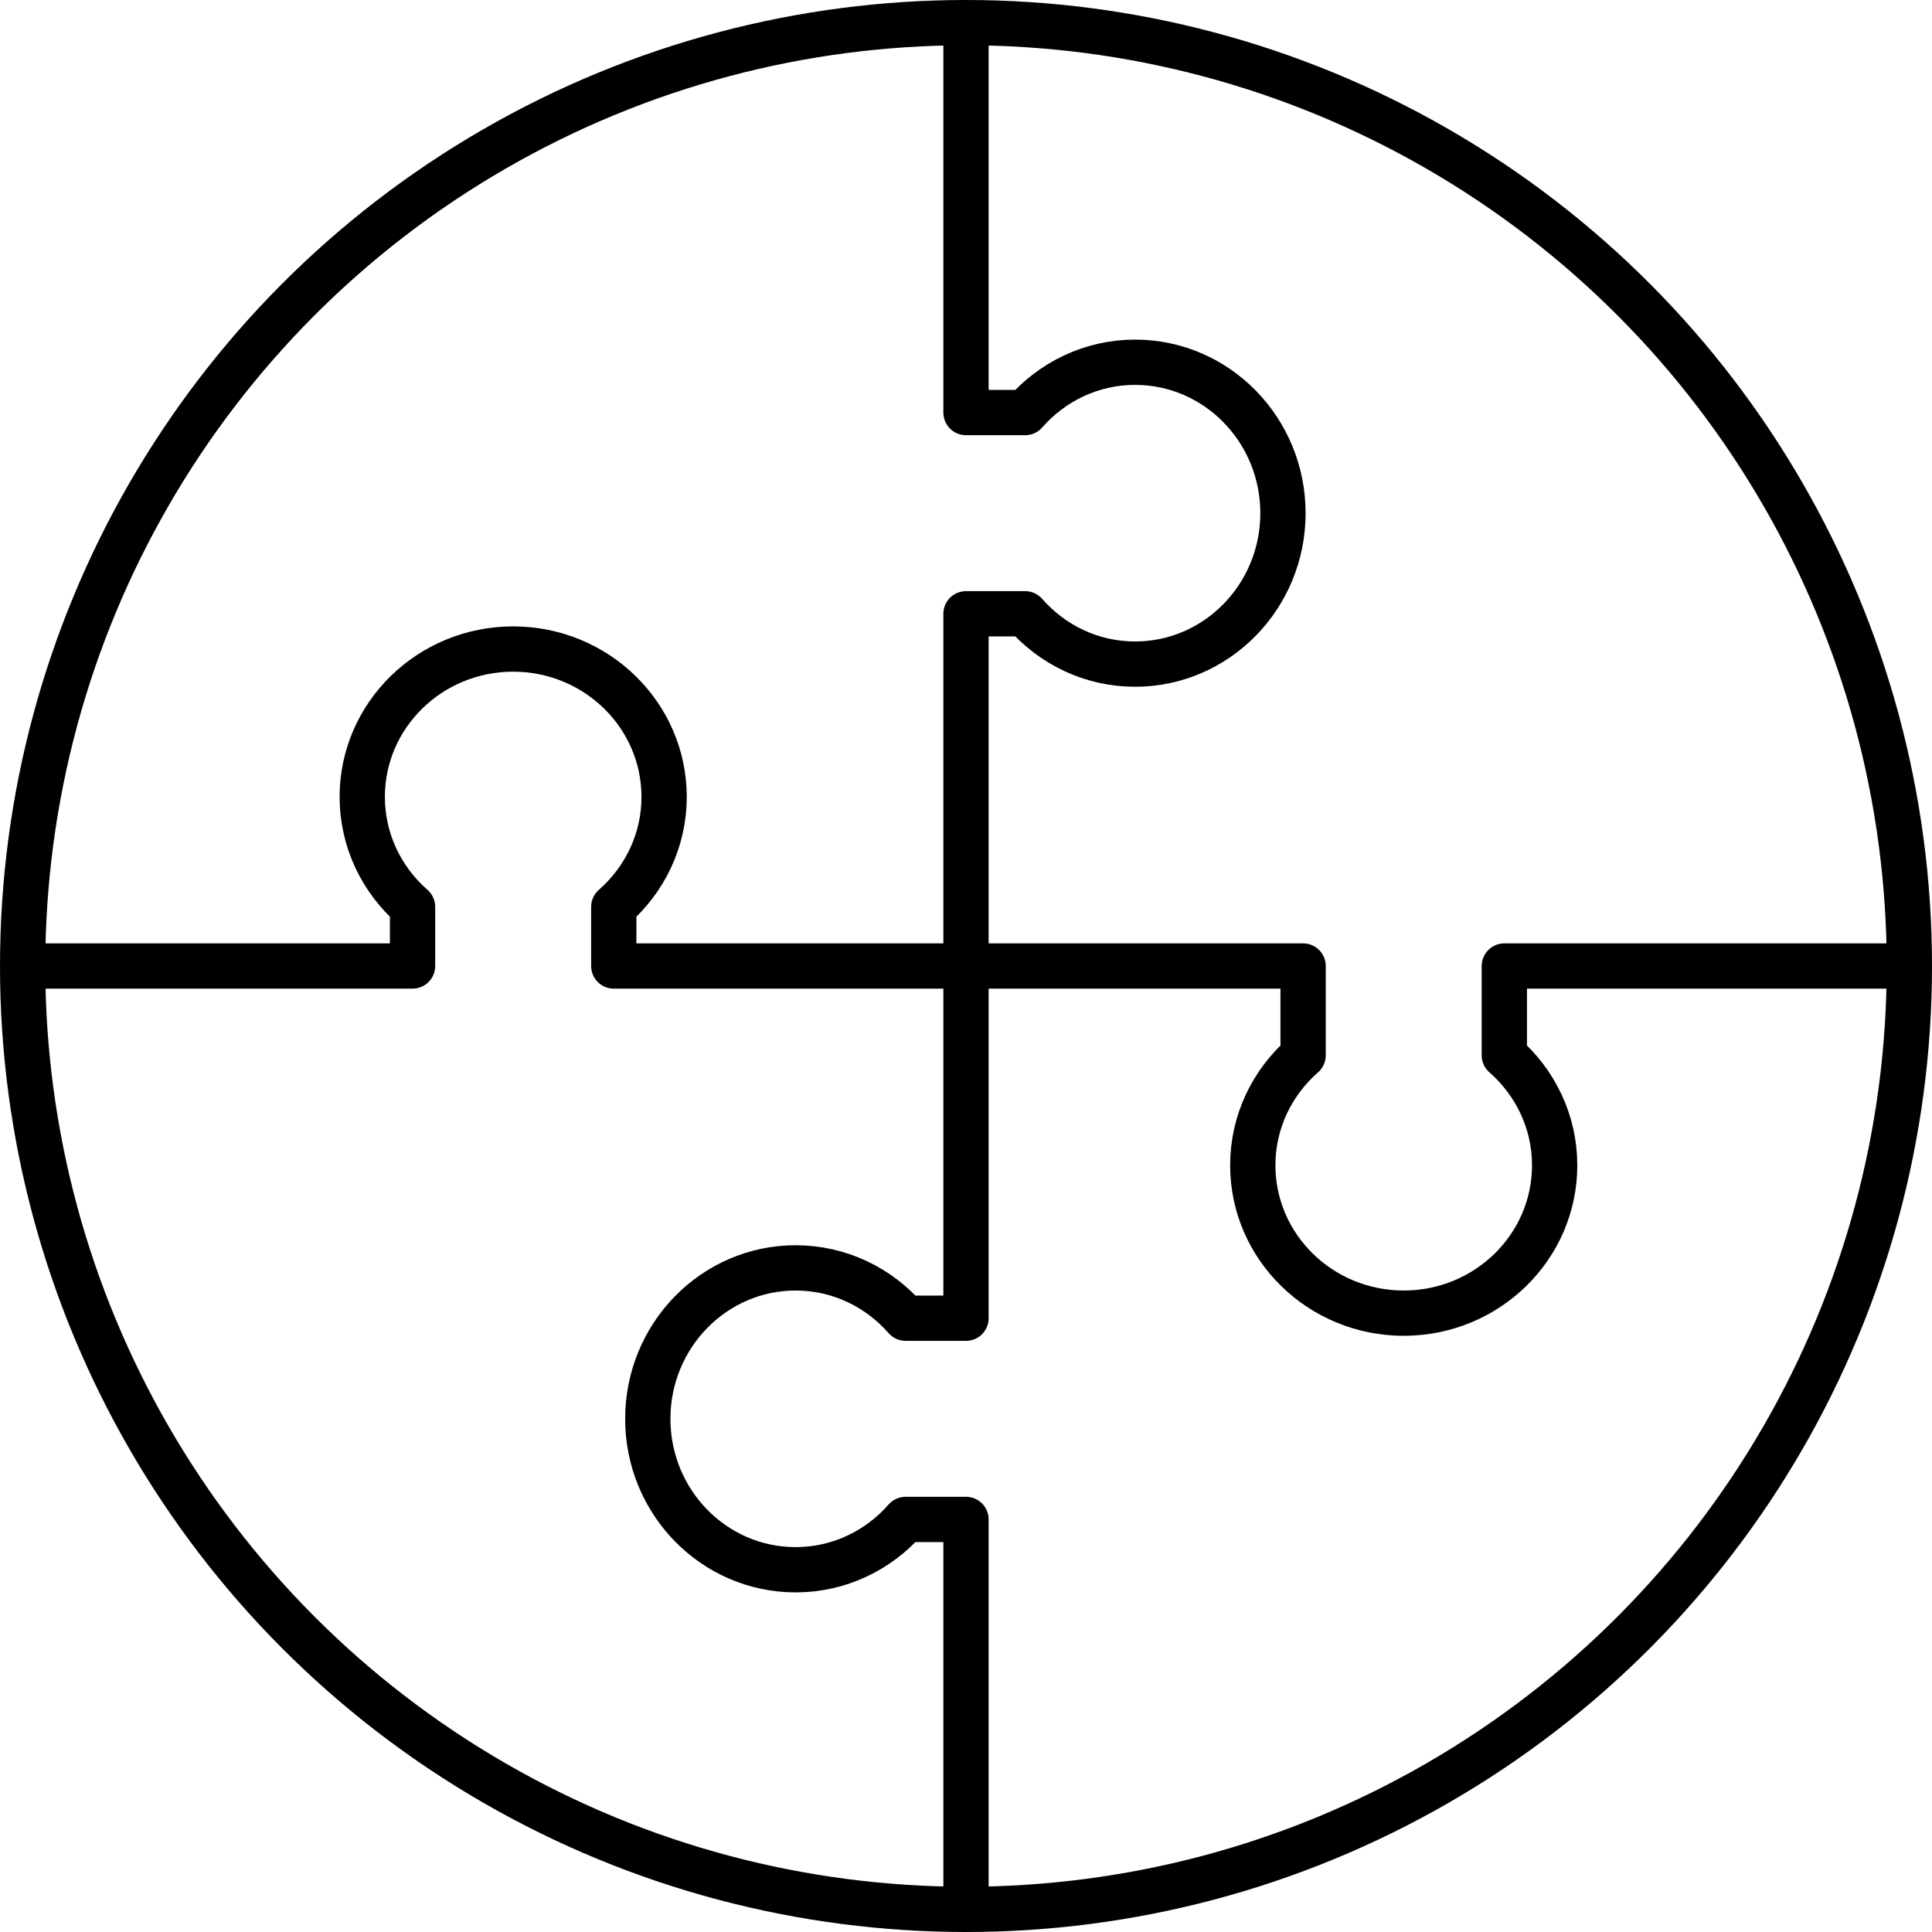
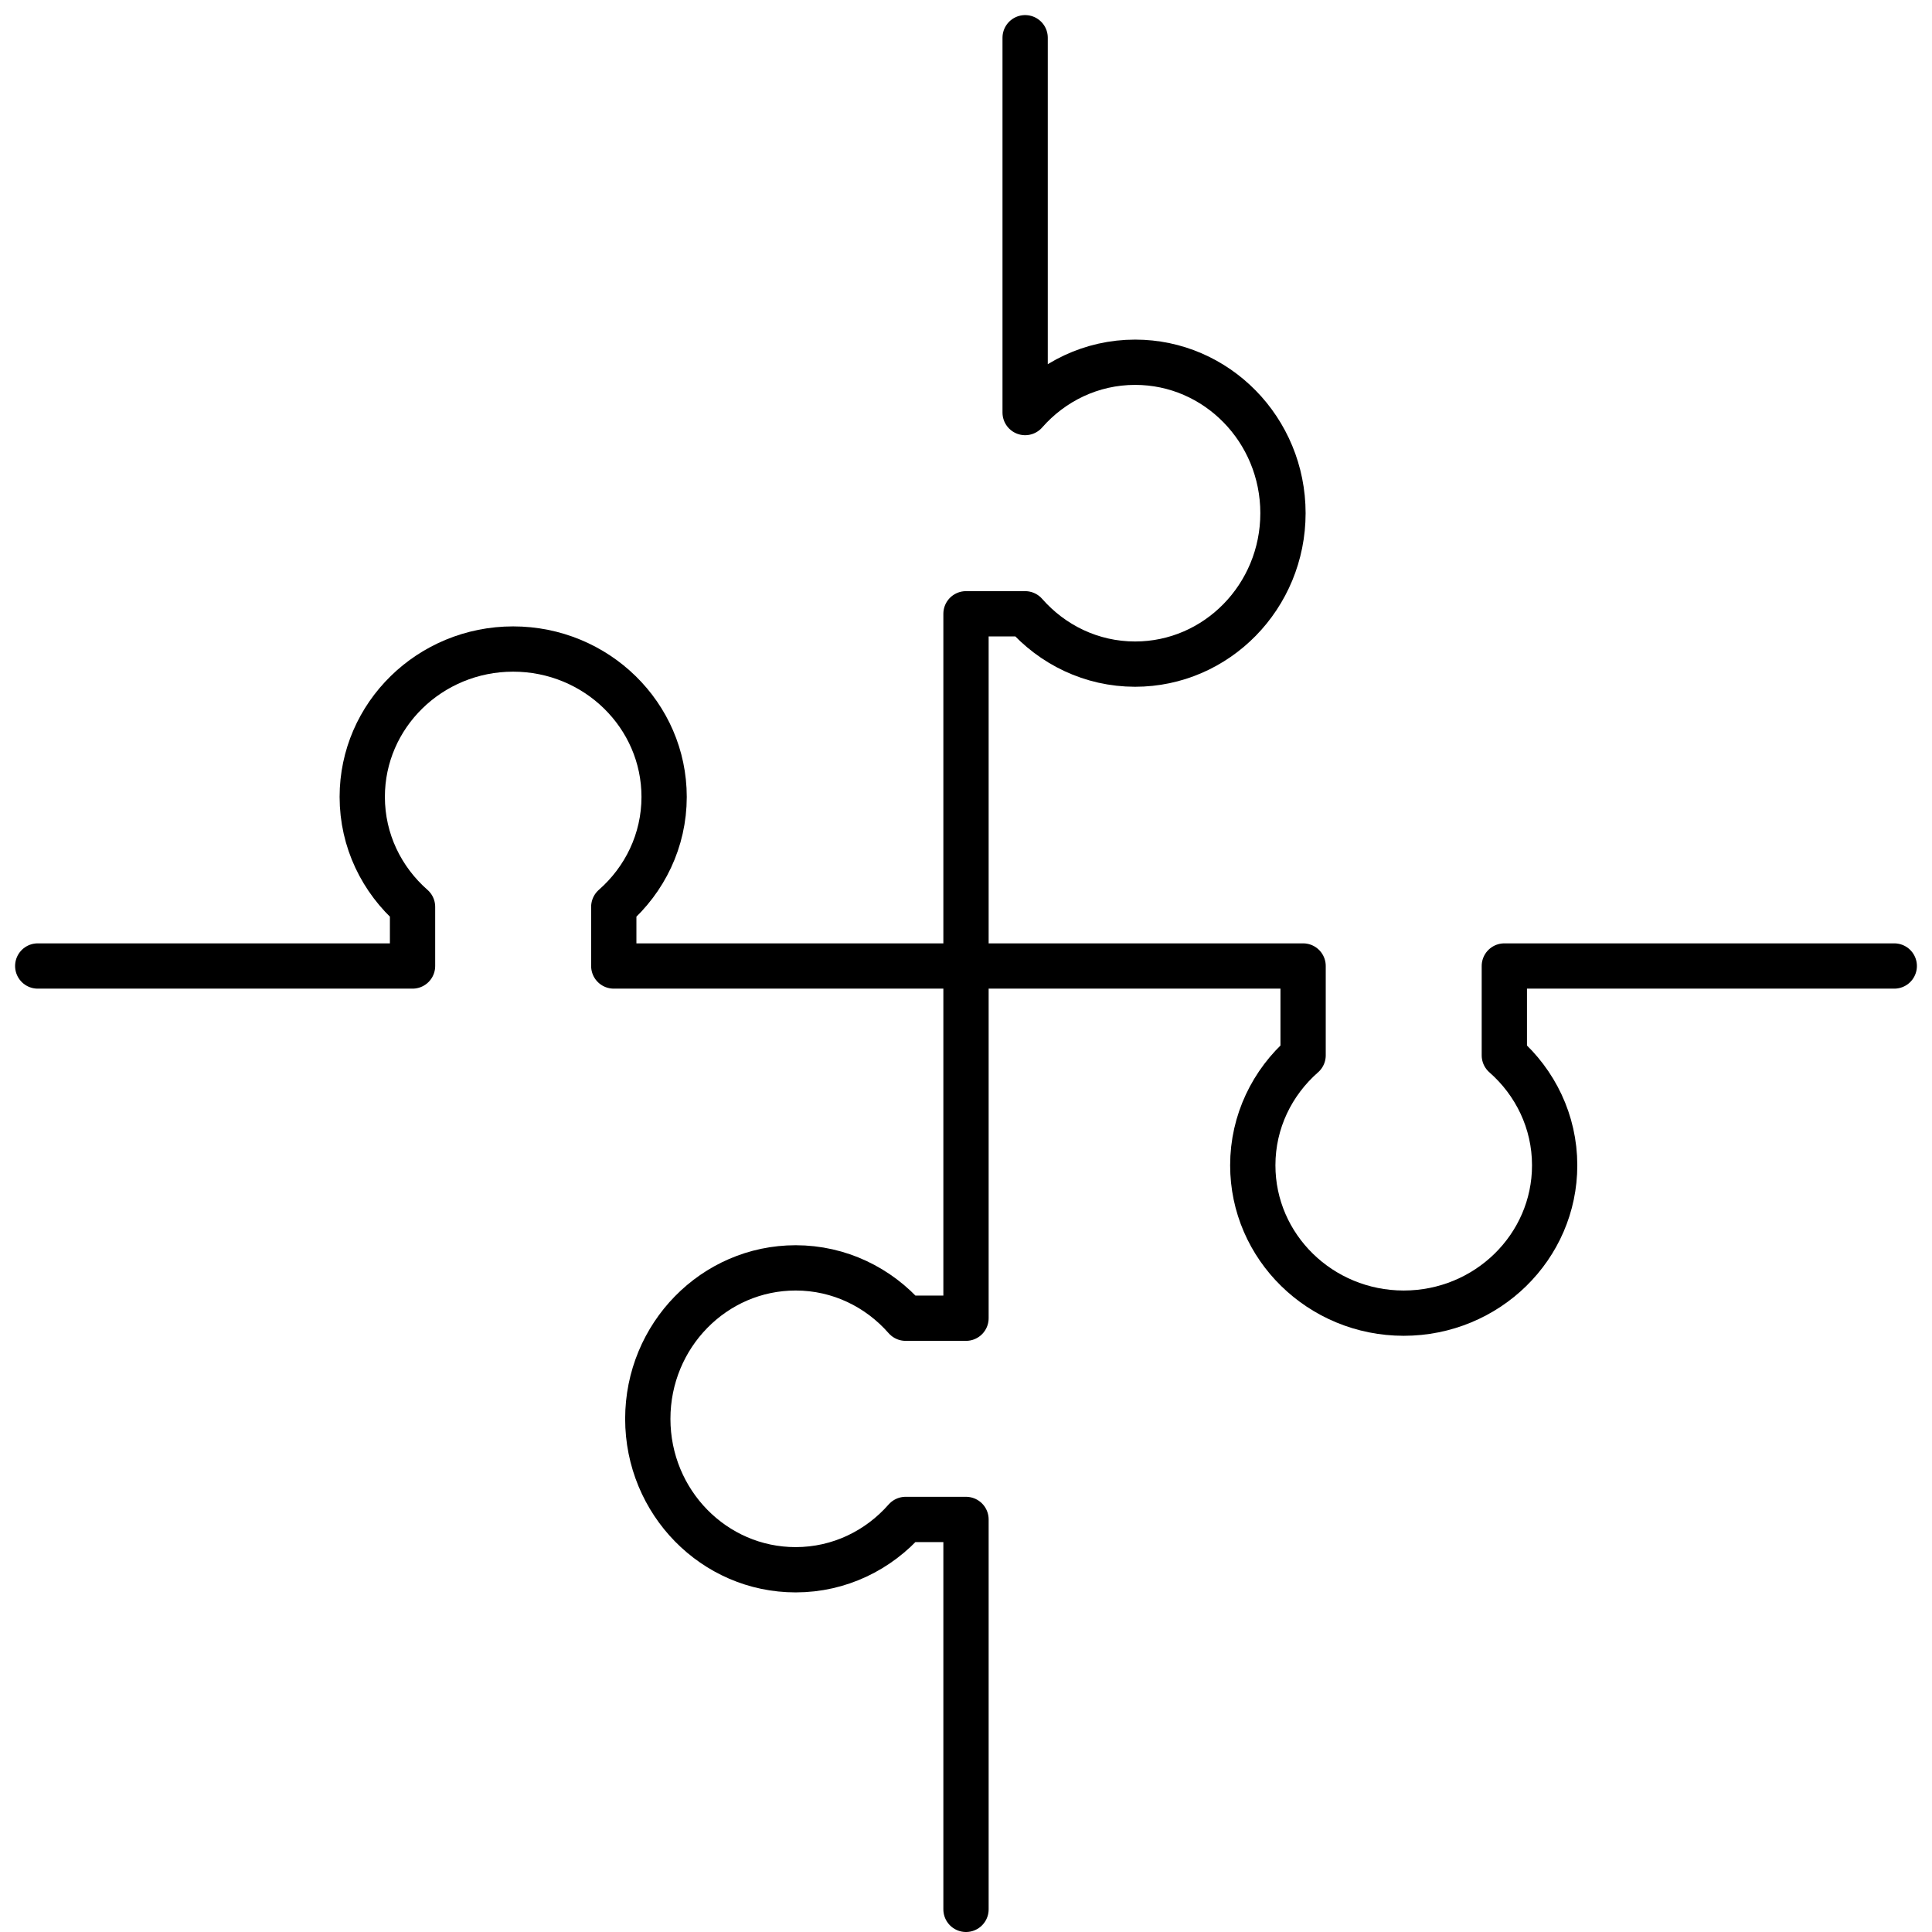
<svg xmlns="http://www.w3.org/2000/svg" id="Layer_1" x="0px" y="0px" width="128px" height="128px" viewBox="0 0 128 128" xml:space="preserve">
  <g>
-     <path fill="none" stroke="#000000" stroke-width="3" stroke-linecap="round" stroke-linejoin="round" d="M64,64V40.665h3.918 c1.791,2.042,4.387,3.334,7.285,3.335c5.406-0.001,9.795-4.478,9.797-10.001C84.998,28.476,80.609,24,75.205,24 c-2.9,0-5.496,1.292-7.287,3.333H64V2.5" />
+     <path fill="none" stroke="#000000" stroke-width="3" stroke-linecap="round" stroke-linejoin="round" d="M64,64V40.665h3.918 c1.791,2.042,4.387,3.334,7.285,3.335c5.406-0.001,9.795-4.478,9.797-10.001C84.998,28.476,80.609,24,75.205,24 c-2.9,0-5.496,1.292-7.287,3.333V2.5" />
    <path fill="none" stroke="#000000" stroke-width="3" stroke-linecap="round" stroke-linejoin="round" d="M125.5,64H99.666v5.918 c2.041,1.791,3.334,4.387,3.334,7.287c0,5.405-4.477,9.794-10,9.795c-5.523-0.002-10-4.39-10-9.797 c0-2.898,1.293-5.494,3.334-7.285V64H64" />
    <path fill="none" stroke="#000000" stroke-width="3" stroke-linecap="round" stroke-linejoin="round" d="M64,126.5v-25.833h-4 c-1.791,2.041-4.387,3.333-7.287,3.333c-5.406,0-9.795-4.476-9.795-9.999c0.002-5.523,4.389-10,9.797-10.001 c2.898,0.001,5.494,1.293,7.285,3.335h4V64H40.664v-3.918c2.043-1.791,3.334-4.387,3.336-7.285 C43.998,47.39,39.521,43.002,33.998,43C28.475,43.001,24,47.39,24,52.795c0,2.9,1.291,5.496,3.332,7.287V64H2.5" />
-     <circle fill="none" stroke="#000000" stroke-width="3" stroke-linecap="round" stroke-linejoin="round" cx="64" cy="64" r="62.5" />
  </g>
</svg>